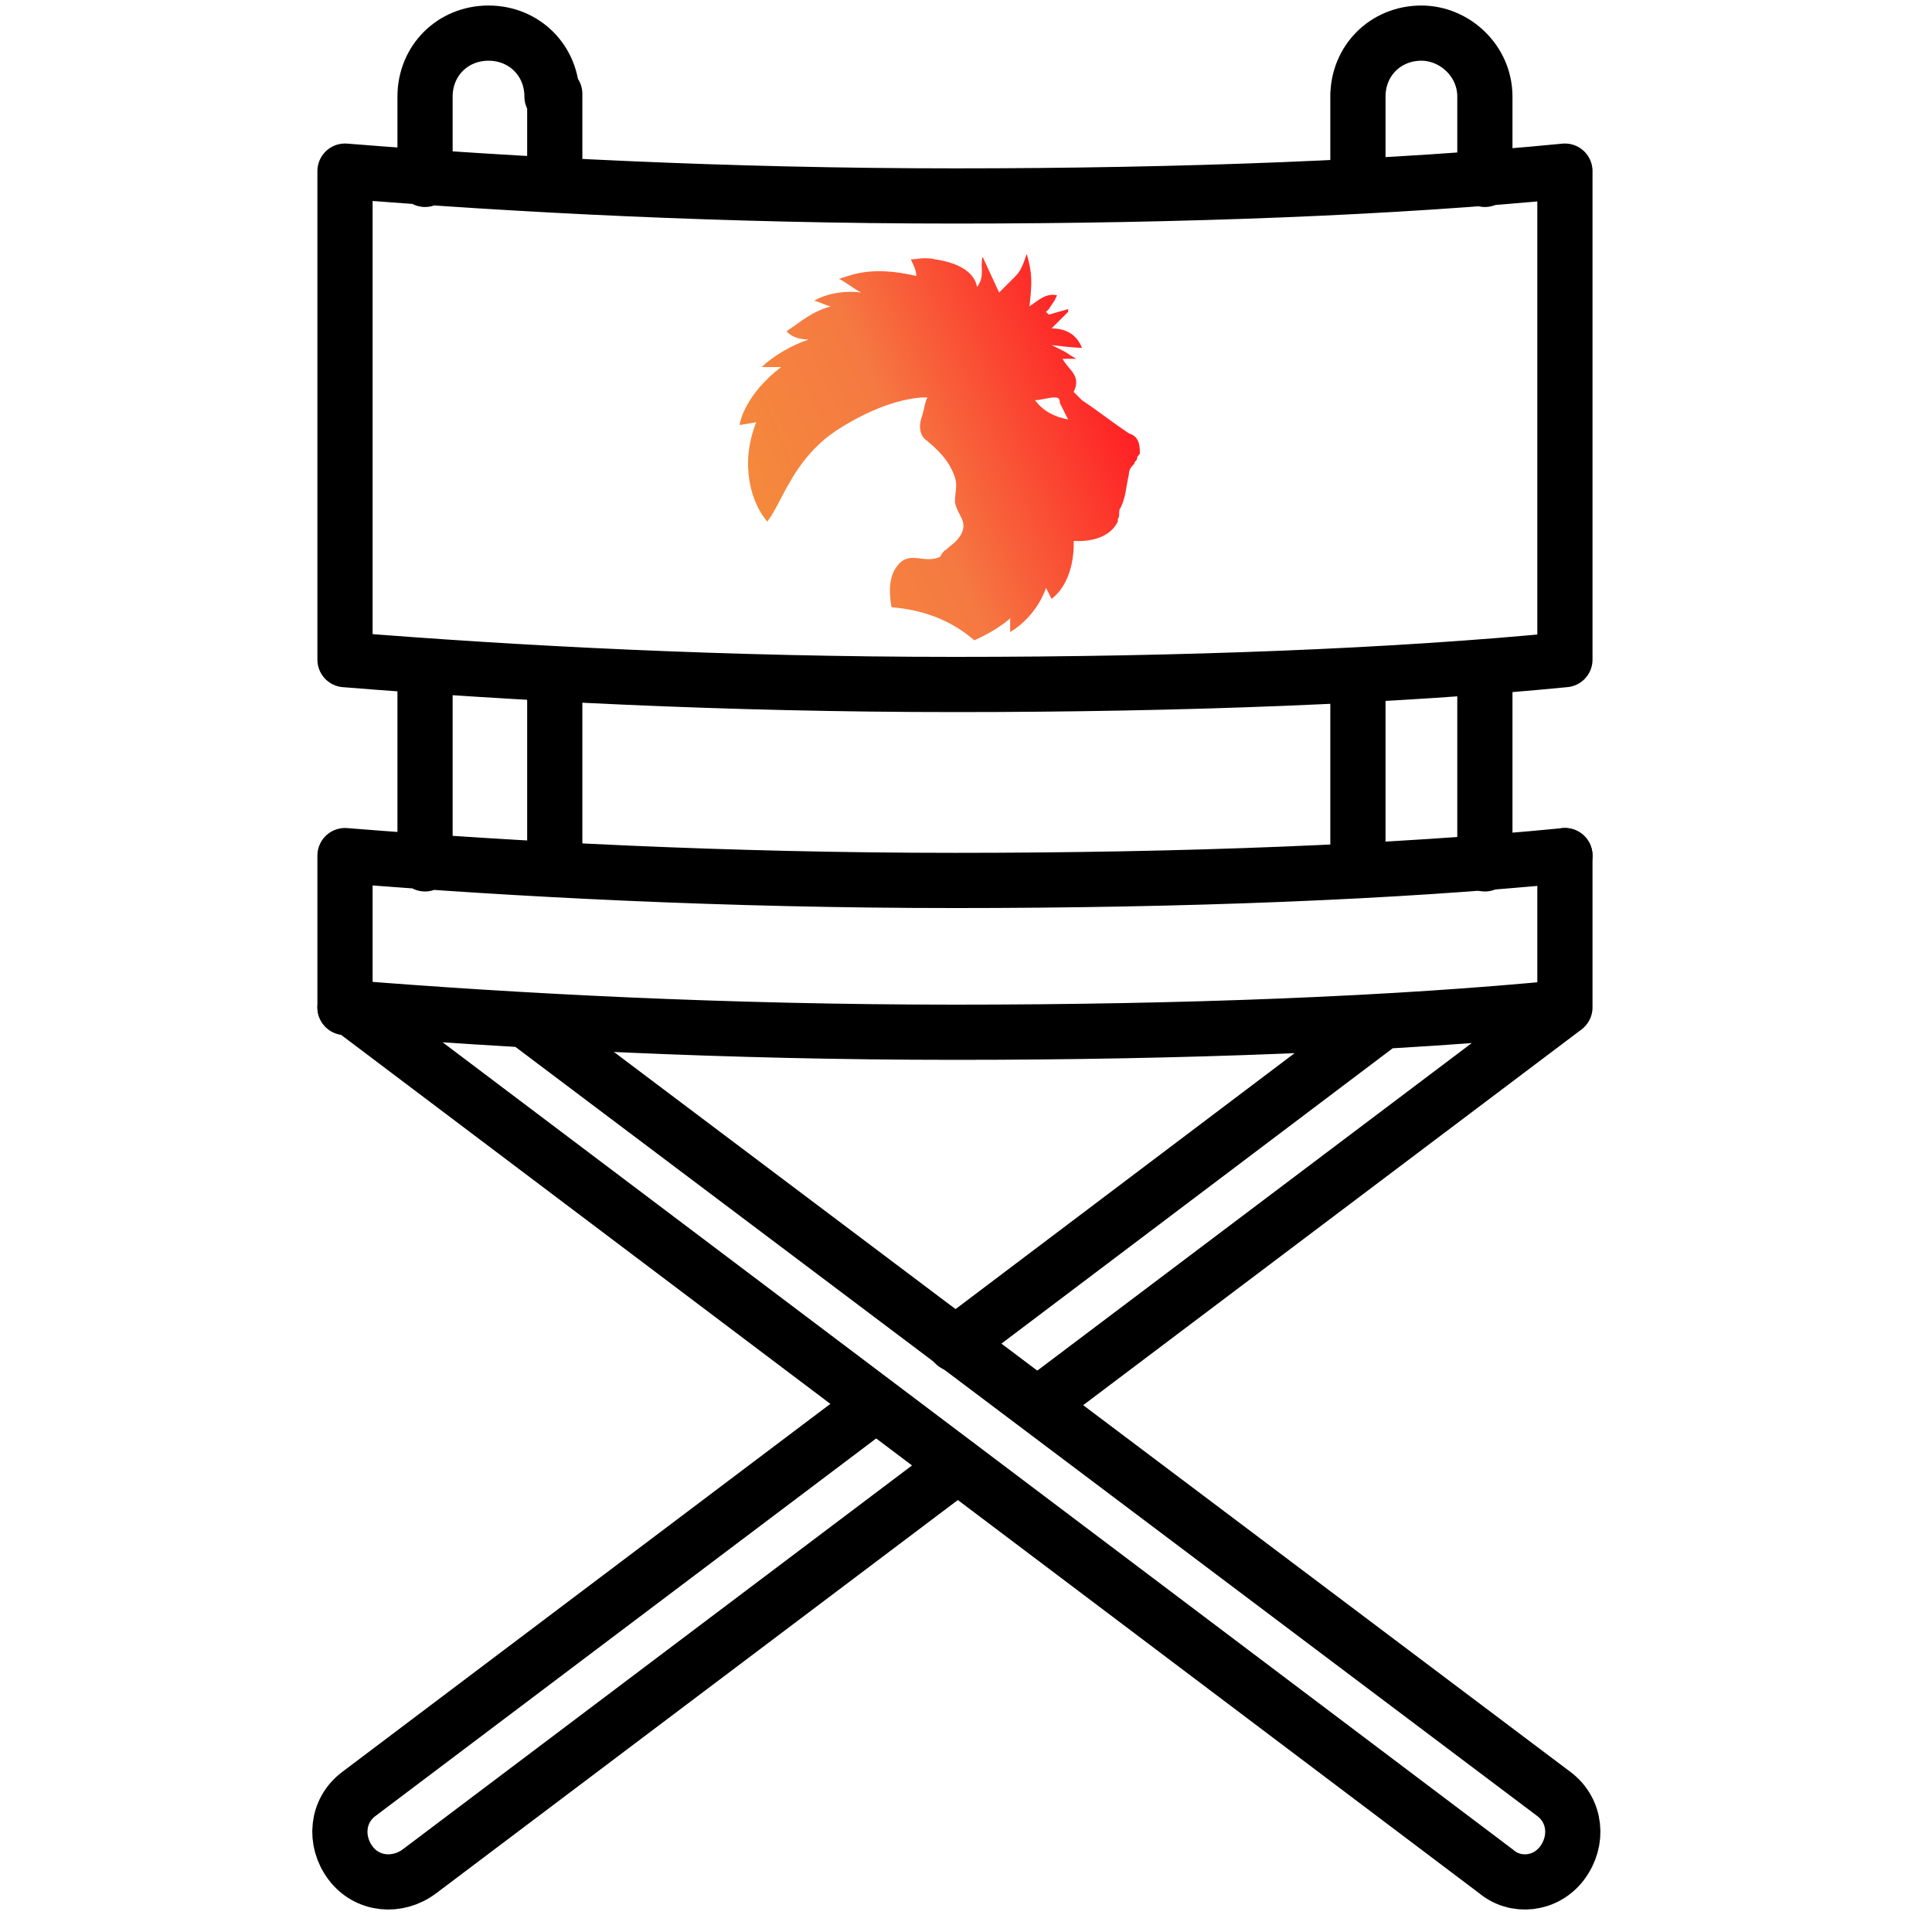
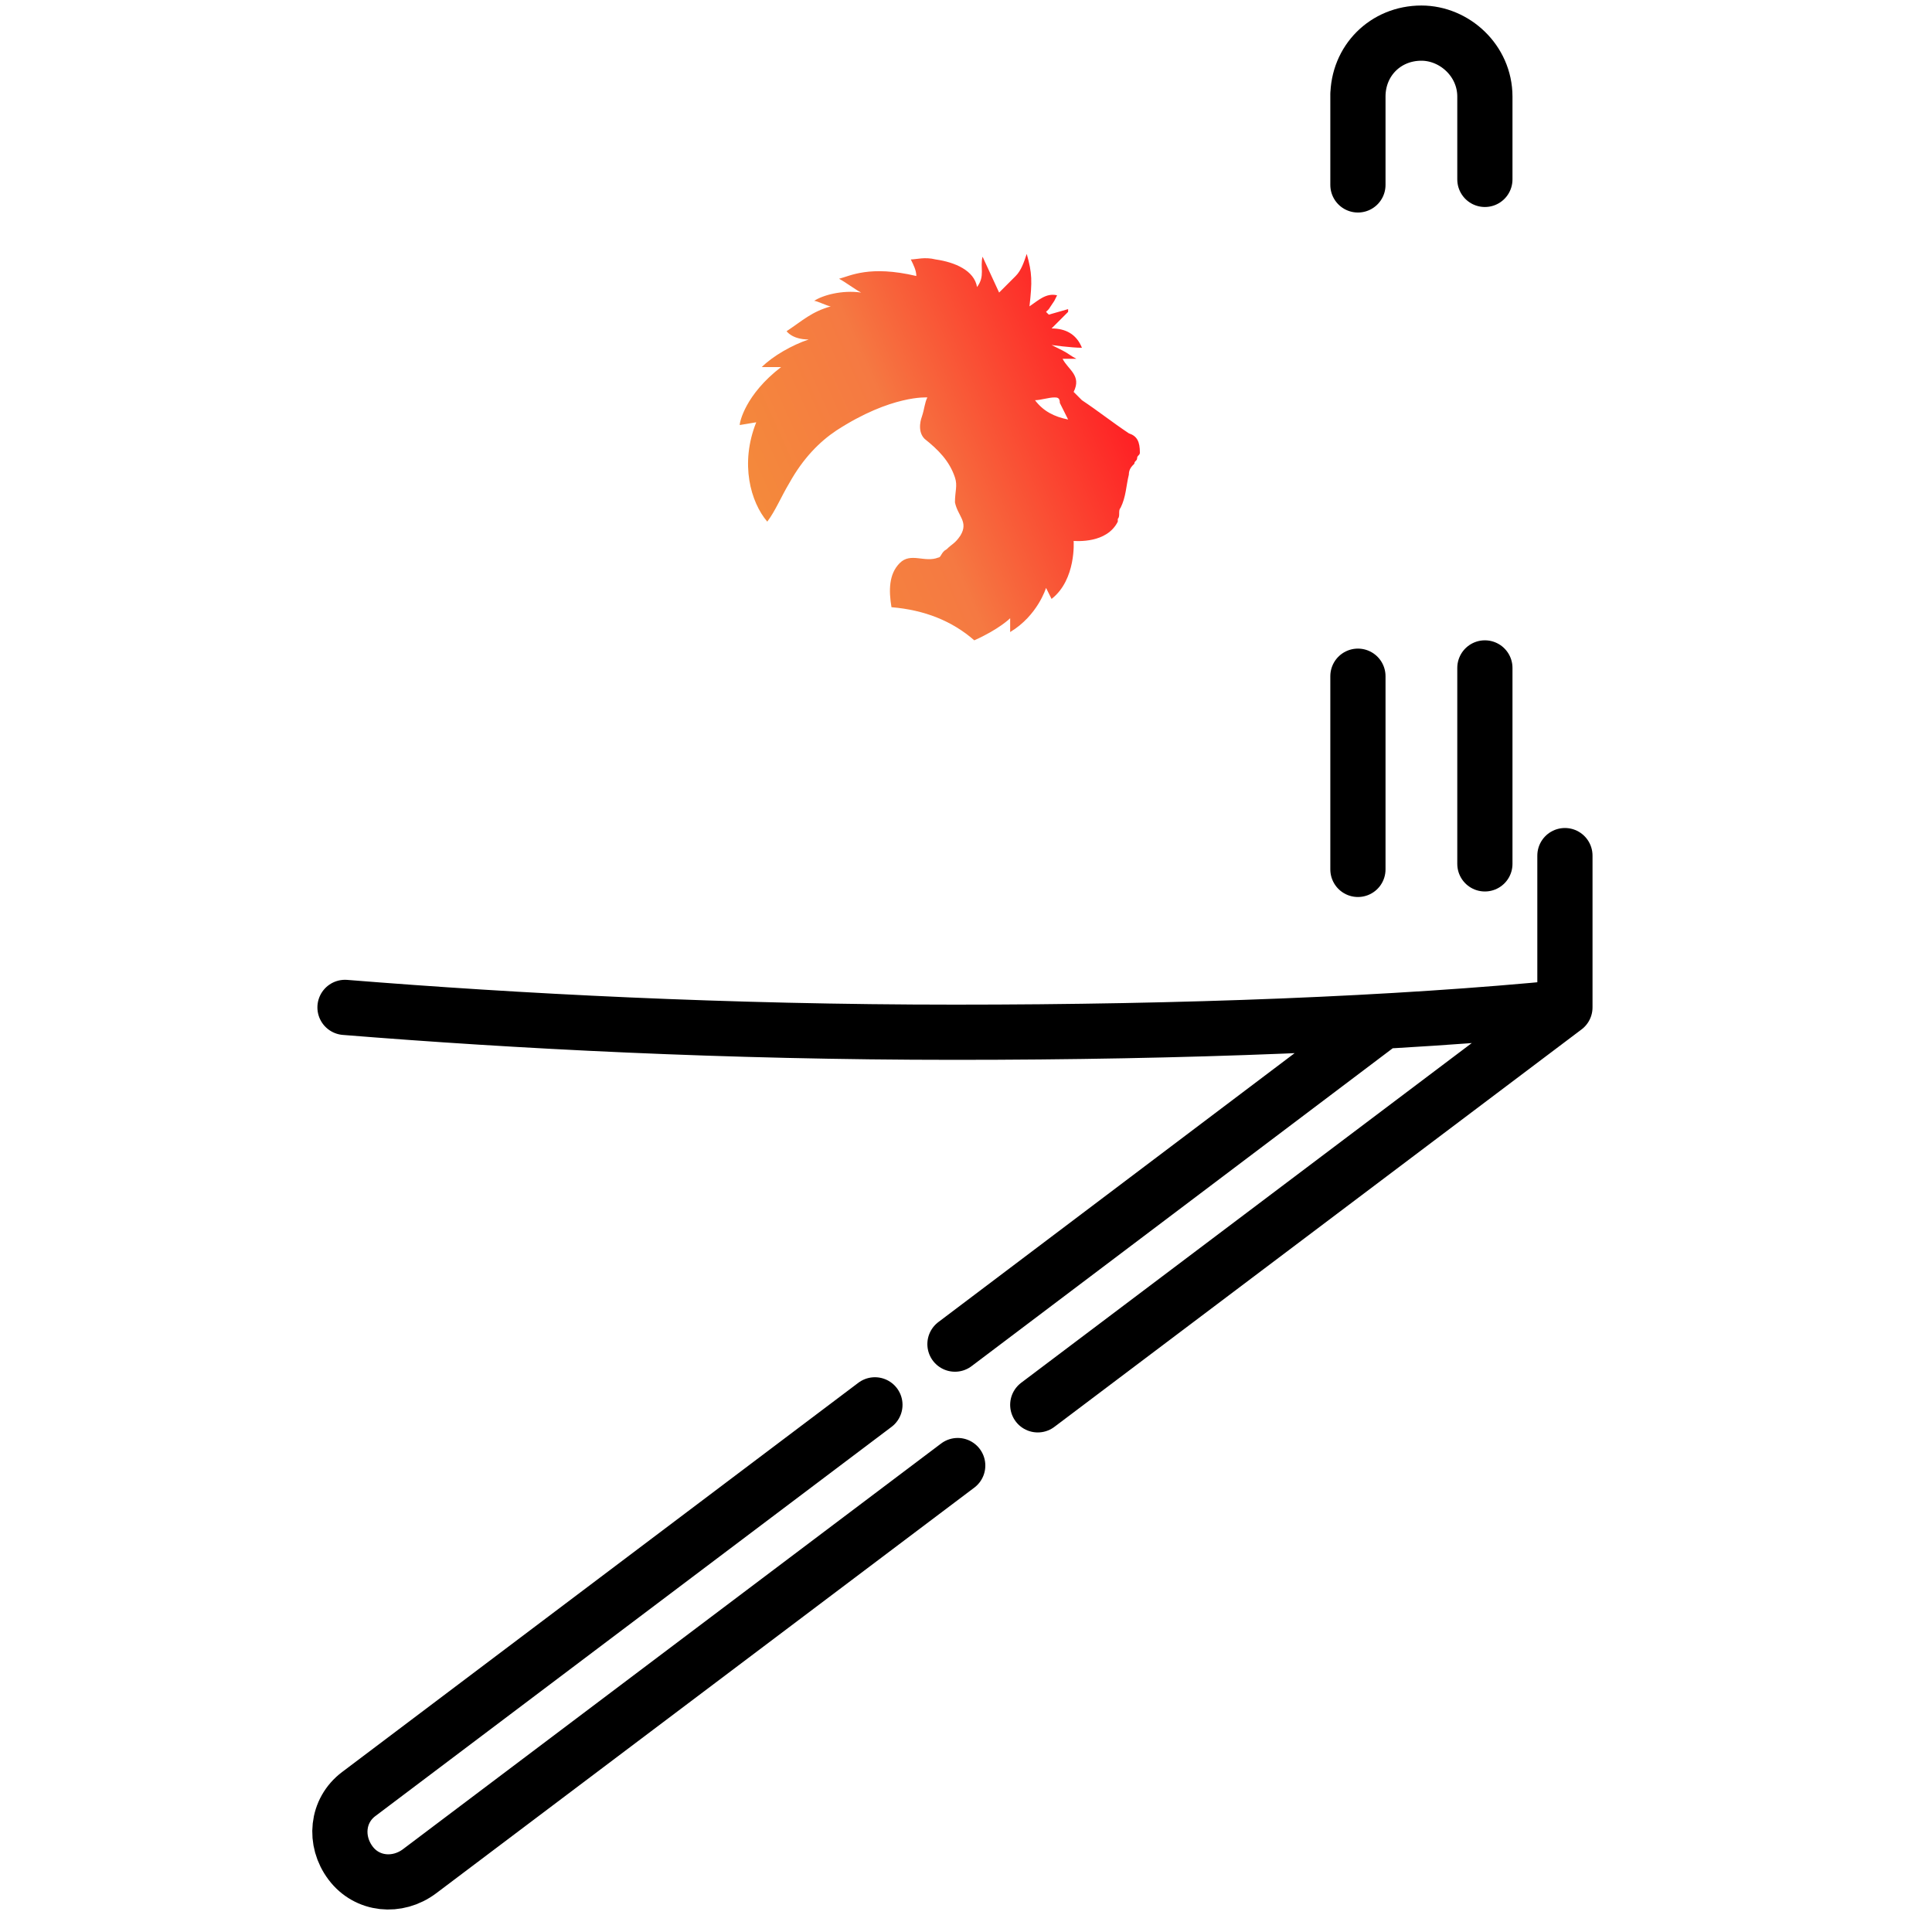
<svg xmlns="http://www.w3.org/2000/svg" version="1.1" id="Calque_1" x="0px" y="0px" width="70px" height="70px" viewBox="-192 385.9 70 70" enable-background="new -192 385.9 70 70" xml:space="preserve">
  <g>
    <g>
-       <path fill="none" stroke="#000000" stroke-width="2" stroke-linecap="round" stroke-linejoin="round" d="M-179.5,392.1v17.7     M-179.5,416.9v5.5 M-176.6,389.4c0-1.3,1-2.3,2.3-2.3c1.3,0,2.3,1,2.3,2.3 M-176.6,390.9v1.5v-3V390.9z M-171.9,391v1.6v-3.3V391    z M-176.6,410.1v7.1 M-171.9,410.4v7 M-172.9,422.9l37.2,28c0.8,0.6,0.9,1.7,0.3,2.5c-0.6,0.8-1.7,0.9-2.4,0.3l-41.5-31.3     M-135.3,392.1c-6.1,0.6-13.8,0.9-22.1,0.9c-8.3,0-15.9-0.4-22.1-0.9 M-135.3,409.8c-6.1,0.6-13.8,0.9-22.1,0.9    c-8.3,0-15.9-0.4-22.1-0.9 M-135.3,392.1v17.7 M-135.3,416.9c-6.1,0.6-13.8,0.9-22.1,0.9c-8.3,0-15.9-0.4-22.1-0.9" />
      <path fill="none" stroke="#000000" stroke-width="2" stroke-linecap="round" stroke-linejoin="round" d="M-135.3,422.4    c-6.1,0.6-13.8,0.9-22.1,0.9c-8.3,0-15.9-0.4-22.1-0.9 M-135.3,416.9v5.5 M-138.2,389.4c0-1.3-1.1-2.3-2.3-2.3    c-1.3,0-2.3,1-2.3,2.3 M-138.2,390.9v1.5v-3V390.9z M-142.8,391v1.6v-3.3V391z M-138.2,410.1v7.1 M-142.8,410.4v7 M-154.4,436.8    l19.1-14.4 M-160.3,436.8l-18.7,14.1c-0.8,0.6-0.9,1.7-0.3,2.5s1.7,0.9,2.5,0.3l0,0l19.5-14.7 M-141.9,422.9l-15.5,11.7" />
    </g>
    <linearGradient id="SVGID_1_" gradientUnits="userSpaceOnUse" x1="-445.903" y1="827.914" x2="-445.401" y2="828.131" gradientTransform="matrix(28.88 0 0 -27.878 12711.59 23486.207)">
      <stop offset="0" style="stop-color:#F48F39" />
      <stop offset="0.491" style="stop-color:#F57942" />
      <stop offset="1" style="stop-color:#FF1F24" />
    </linearGradient>
    <path fill="url(#SVGID_1_)" d="M-153.3,401.1c-0.5-0.1-0.9-0.3-1.2-0.7c0.2,0,0.5-0.1,0.7-0.1c0.1,0,0.2,0,0.2,0.2   C-153.5,400.7-153.4,400.9-153.3,401.1C-153.3,401.1-153.3,401.2-153.3,401.1 M-151.1,401.6c-0.6-0.4-1.1-0.8-1.7-1.2   c-0.1-0.1-0.2-0.2-0.3-0.3c0.3-0.6-0.2-0.8-0.4-1.2h0.5c-0.2-0.1-0.3-0.2-0.5-0.3l-0.4-0.2c0,0,0.7,0.1,1.1,0.1   c-0.2-0.5-0.6-0.7-1.1-0.7c0.1-0.1,0.1-0.1,0.2-0.2c0.1-0.1,0.3-0.3,0.4-0.4l0-0.1l-0.7,0.2l0,0h0l-0.1-0.1l0.1-0.1l0.2-0.3   l0.1-0.2c-0.4-0.1-0.7,0.2-1,0.4c0.1-0.9,0.1-1.2-0.1-1.9c-0.1,0.3-0.2,0.6-0.4,0.8c-0.2,0.2-0.4,0.4-0.6,0.6l-0.6-1.3   c-0.1,0.4,0.1,0.7-0.2,1.1c-0.1-0.6-0.8-0.9-1.5-1c-0.4-0.1-0.7,0-0.9,0c0.1,0.2,0.2,0.4,0.2,0.6c-1.7-0.4-2.4,0-2.8,0.1   c0.2,0.1,0.6,0.4,0.8,0.5c-0.7-0.1-1.4,0.1-1.7,0.3c0.1,0,0.5,0.2,0.6,0.2c-0.7,0.2-1,0.5-1.6,0.9c0,0,0.2,0.3,0.8,0.3   c-0.6,0.2-1.3,0.6-1.7,1c0.1,0,0.5,0,0.7,0c-1.3,1-1.5,2-1.5,2.1l0,0l0.6-0.1c-0.6,1.5-0.2,2.9,0.4,3.6c0.3-0.4,0.5-0.9,0.8-1.4   c0.5-0.9,1.1-1.5,1.7-1.9c2-1.3,3.3-1.2,3.3-1.2c-0.1,0.2-0.1,0.4-0.2,0.7l0,0c0,0-0.2,0.5,0.1,0.8c0.5,0.4,0.9,0.8,1.1,1.4   c0.1,0.3,0,0.5,0,0.9c0.1,0.5,0.5,0.7,0.2,1.2c-0.2,0.3-0.3,0.3-0.5,0.5c-0.2,0.1-0.2,0.3-0.3,0.3c-0.5,0.2-1-0.2-1.4,0.2   c-0.4,0.4-0.4,1-0.3,1.6c1.2,0.1,2.2,0.5,3,1.2c0.9-0.4,1.3-0.8,1.3-0.8l0,0.5c1-0.6,1.3-1.6,1.3-1.6l0.2,0.4   c0.9-0.7,0.8-2.1,0.8-2.1c0.1,0,1.2,0.1,1.6-0.7c0,0,0-0.1,0-0.1c0.1-0.1,0-0.3,0.1-0.4c0,0,0,0,0,0c0,0,0,0,0,0   c0.2-0.4,0.2-0.8,0.3-1.2c0-0.2,0.1-0.3,0.2-0.4c0-0.1,0.1-0.1,0.1-0.2c0-0.1,0.1-0.1,0.1-0.2h0h0   C-150.7,401.9-150.8,401.7-151.1,401.6" />
  </g>
</svg>